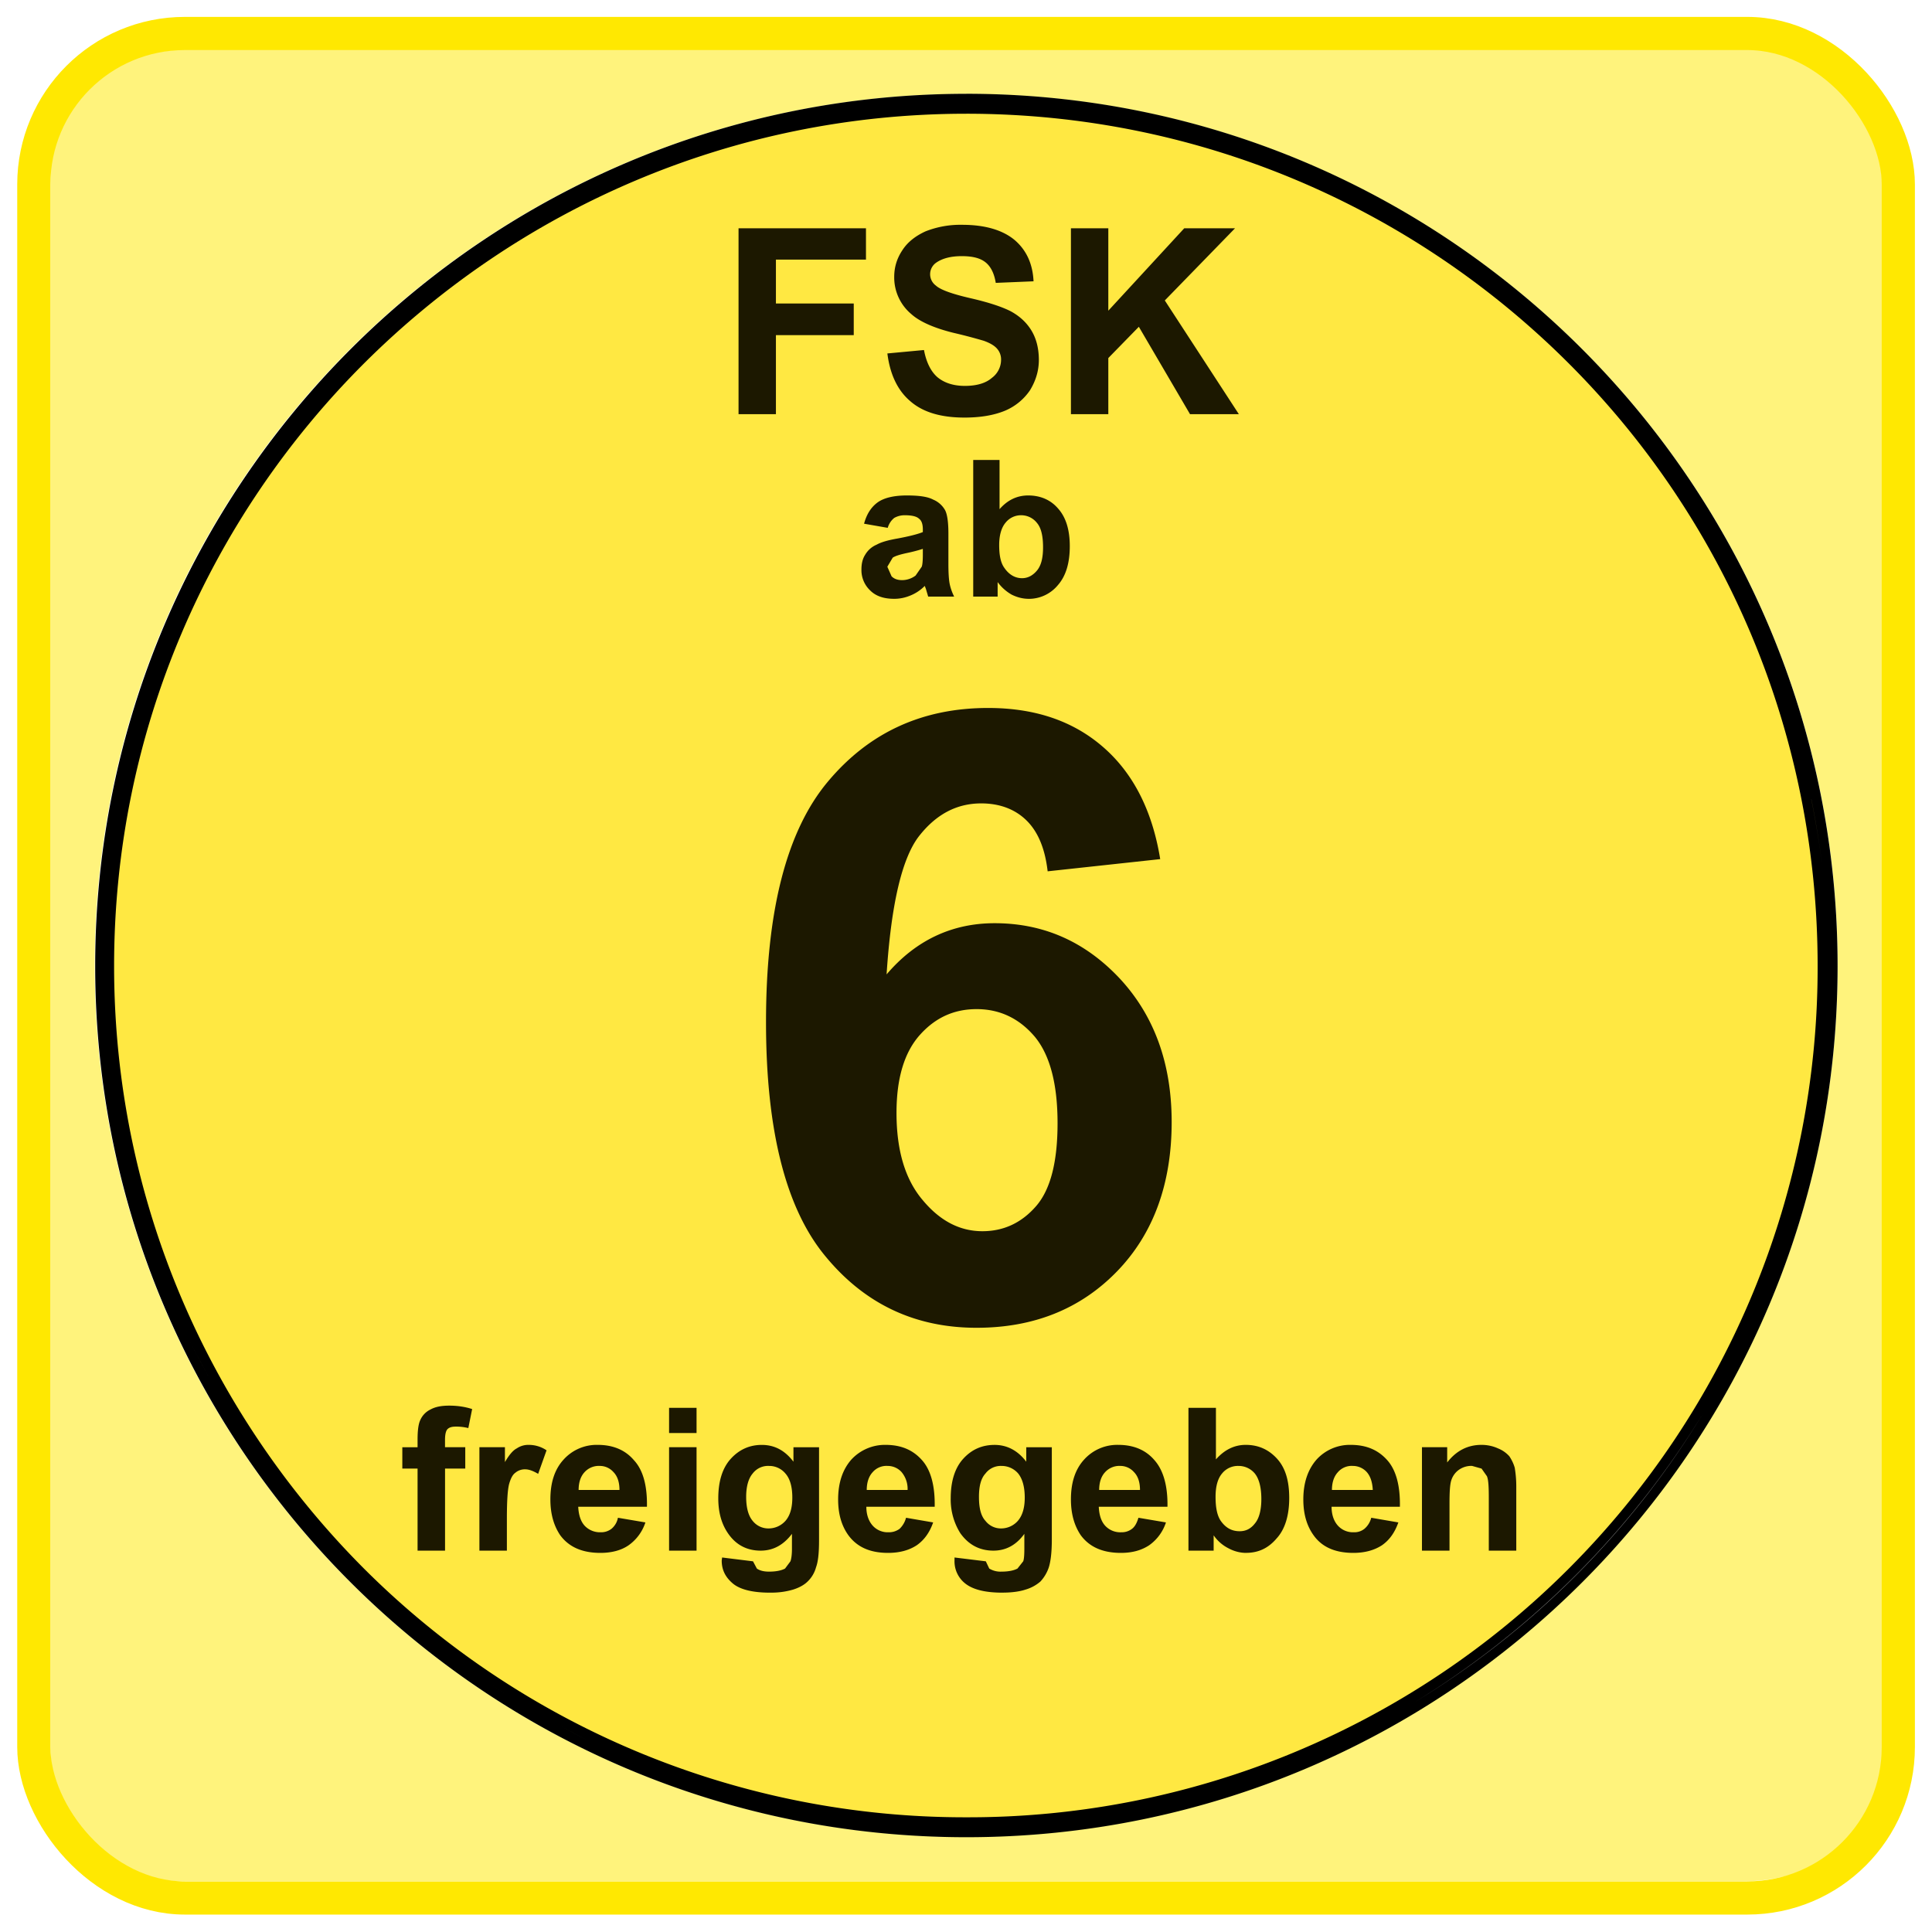
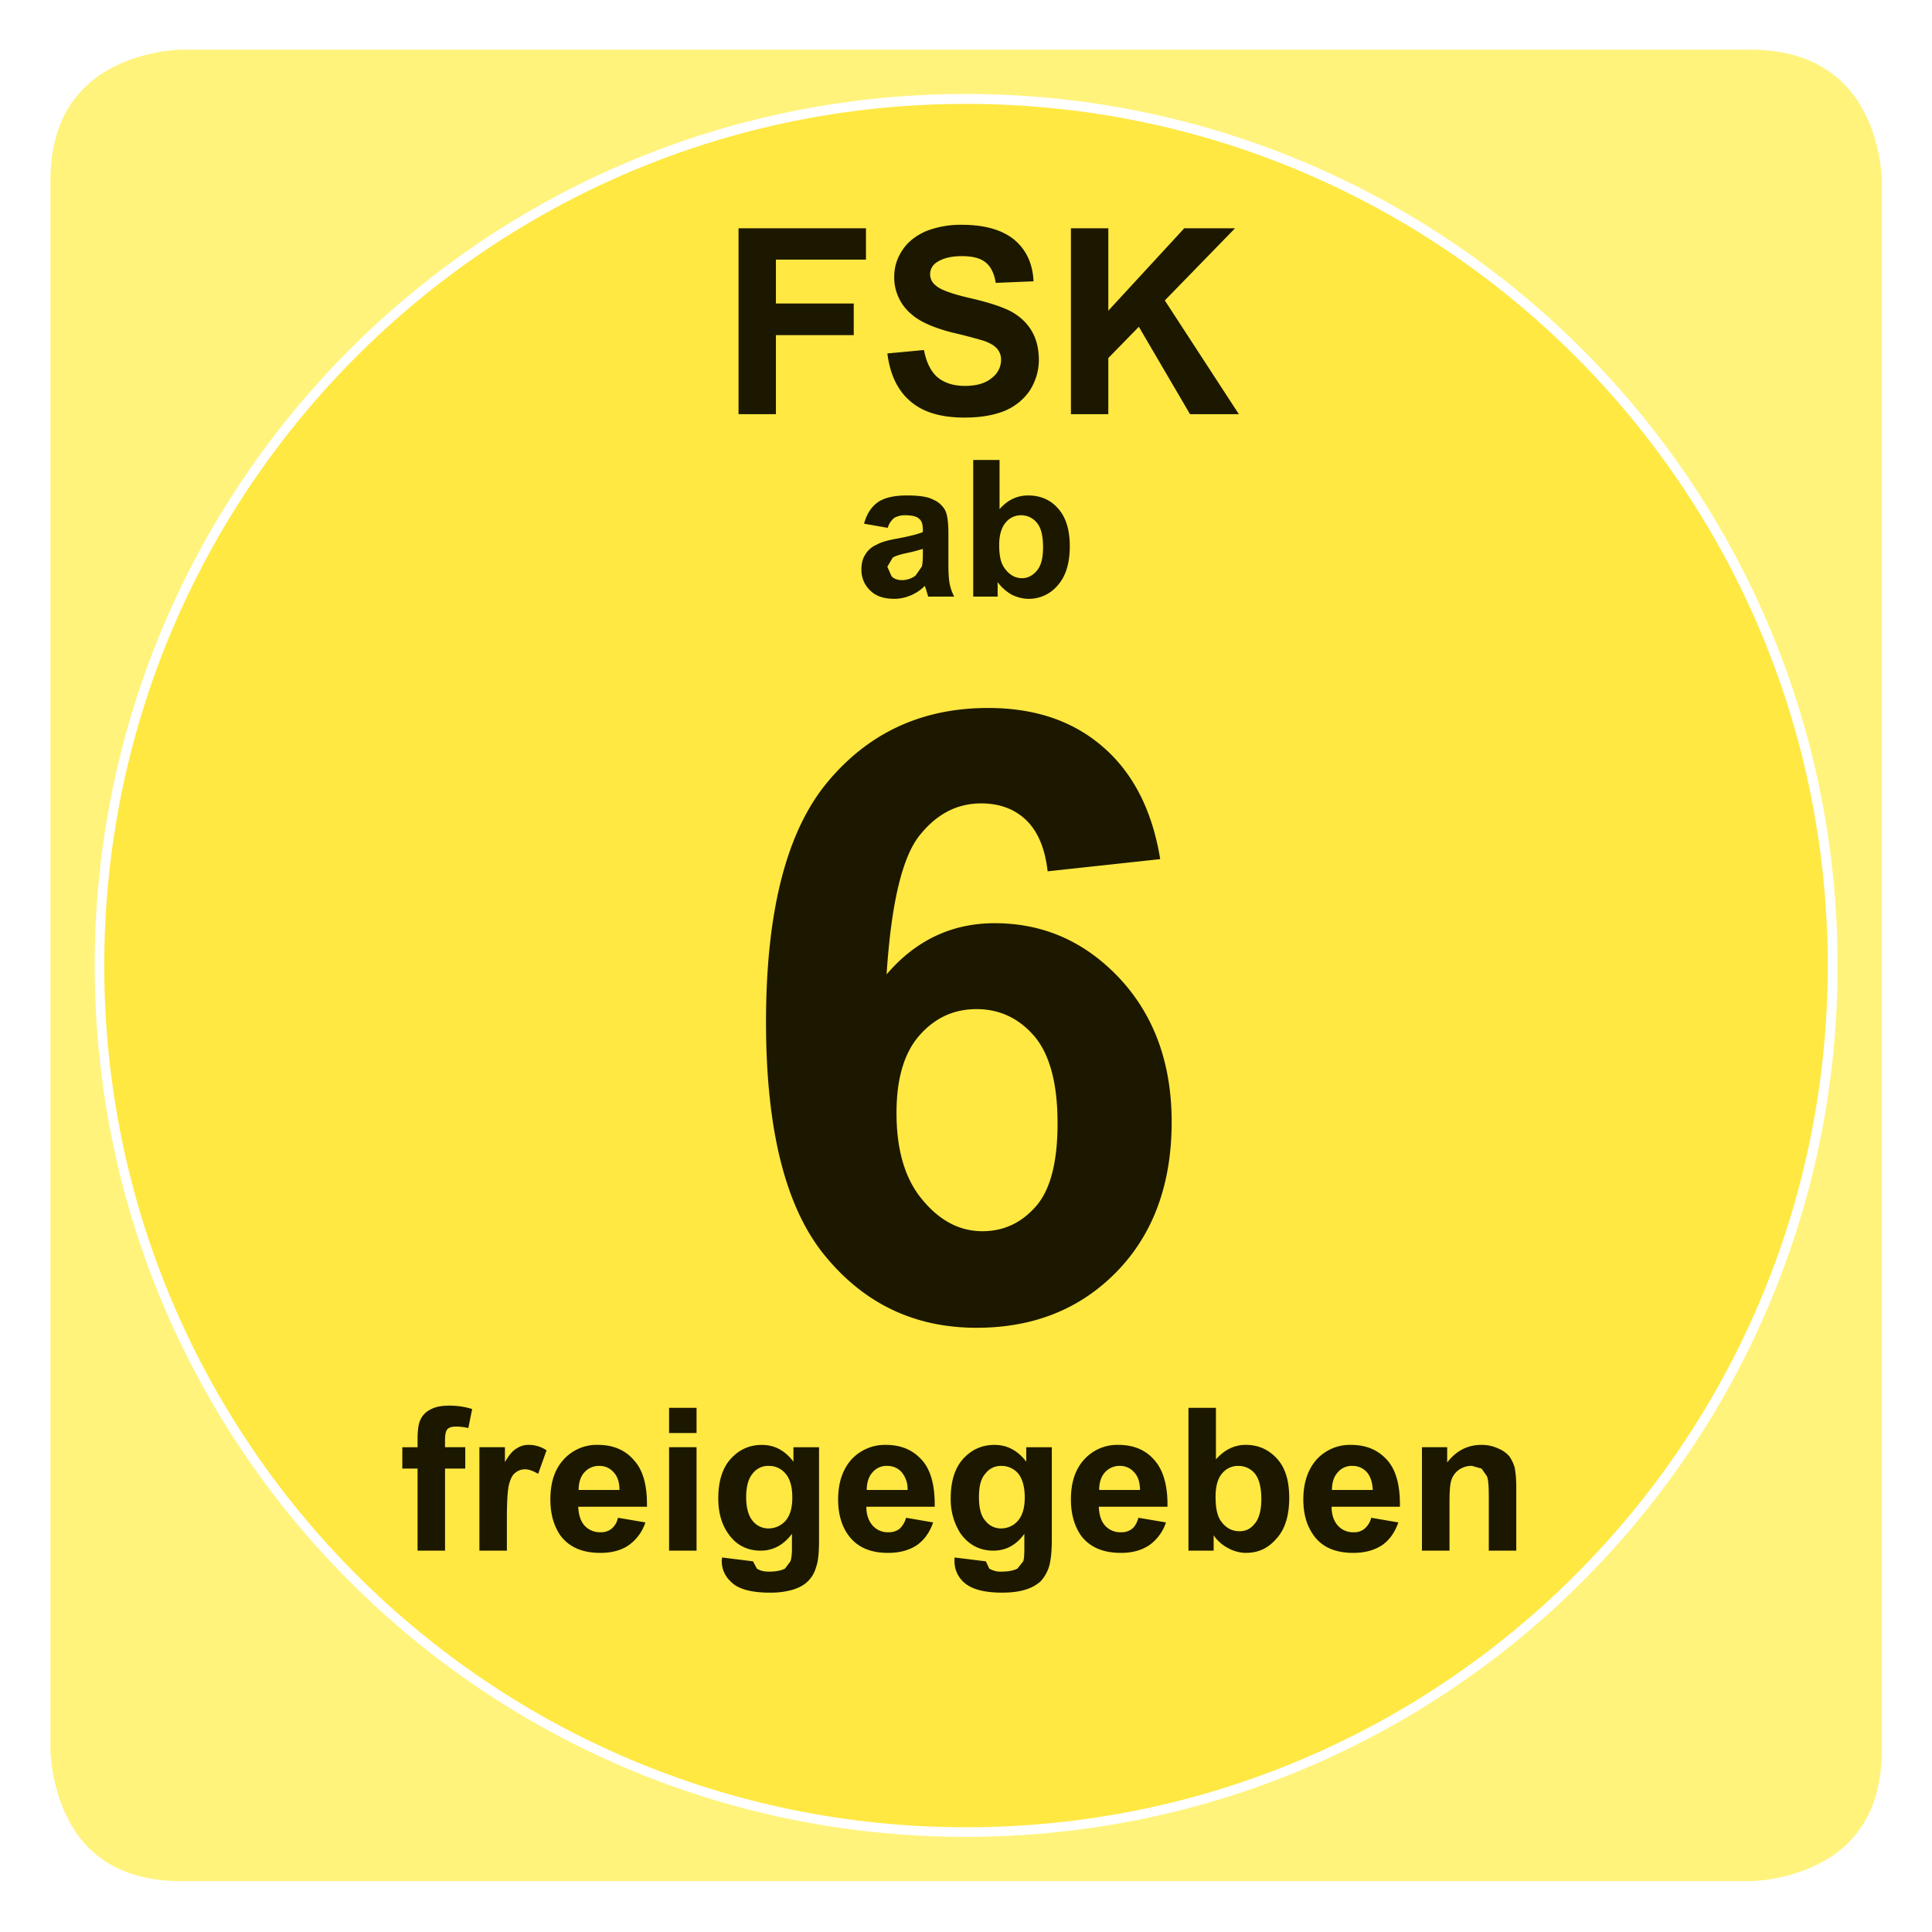
<svg xmlns="http://www.w3.org/2000/svg" version="1.0" viewBox="-0.49 -0.48 57.52 57.52">
  <g transform="translate(-346.734 -504.097)">
    <path d="M398.375 559.622h-46.732c-1.011 0-1.715-.24-2.25-.58a3.21 3.21 0 0 1-1.124-1.272c-.5-.967-.523-2-.523-2.044v-46.732c0-1 .238-1.704.58-2.239a3.3 3.3 0 0 1 1.284-1.136c.954-.5 1.988-.524 2.033-.524v-.498.498l-.005-.498h.005v.498h46.732c1 .012 1.704.24 2.237.592.535.34.887.796 1.137 1.272.5.955.522 1.987.522 2.035v46.742c-.01 1.001-.239 1.703-.59 2.239-.341.522-.795.885-1.273 1.124-.954.5-1.988.523-2.034.523m-23.371-1.318c14.327 0 25.95-11.612 25.95-25.938 0-14.328-11.623-25.951-25.95-25.951s-25.939 11.623-25.939 25.95 11.612 25.94 25.939 25.94" style="fill:#ffe801;fill-opacity:1;fill-rule:nonzero;stroke:none;opacity:.512;--darkreader-inline-fill:#ffea1a;--darkreader-inline-stroke:none" />
    <path d="M375.003 558.019c14.169 0 25.656-11.485 25.656-25.653 0-14.17-11.487-25.656-25.656-25.656-14.168 0-25.655 11.486-25.655 25.656 0 14.168 11.487 25.653 25.655 25.653" style="fill:#ffe842;fill-opacity:1;fill-rule:nonzero;stroke:none;--darkreader-inline-fill:#ffe948;--darkreader-inline-stroke:none" />
    <path d="M374.958 516.049c-.705 0-1.239-.16-1.614-.489-.375-.318-.602-.794-.681-1.42l1.09-.102c.068.363.204.637.398.807.204.17.477.261.818.261.352 0 .625-.08.807-.24a.67.67 0 0 0 .272-.531.484.484 0 0 0-.114-.331c-.078-.092-.204-.17-.397-.24a15.752 15.752 0 0 0-.898-.236c-.602-.148-1.022-.342-1.26-.557a1.421 1.421 0 0 1-.512-1.114c0-.284.08-.546.239-.785.159-.25.397-.431.693-.567a2.821 2.821 0 0 1 1.09-.195c.694 0 1.216.161 1.568.457.353.305.534.715.558 1.225l-1.125.047c-.046-.284-.149-.489-.307-.614-.16-.126-.387-.182-.705-.182-.33 0-.58.068-.761.194a.418.418 0 0 0-.011.681c.136.126.477.249 1.022.375.546.125.955.26 1.216.396.25.138.454.319.602.558.148.24.227.535.227.888 0 .317-.09.614-.261.897a1.691 1.691 0 0 1-.75.614c-.329.135-.727.203-1.204.203m8.169-.102h-1.454l-1.523-2.601-.909.931v1.67h-1.113v-5.533h1.113v2.453l2.26-2.453h1.512l-2.09 2.148 2.204 3.385m-13.782 0h-1.113v-5.533h3.794v.932h-2.681v1.307h2.317v.942h-2.317v2.352M376.866 521.445c-.17 0-.34-.044-.5-.123a1.34 1.34 0 0 1-.42-.375v.432h-.727v-4.068h.784v1.465c.238-.273.523-.408.852-.408.353 0 .66.123.886.384.238.263.353.638.353 1.126 0 .5-.115.887-.353 1.158a1.12 1.12 0 0 1-.875.41m-.215-2.489a.585.585 0 0 0-.466.218c-.126.147-.193.375-.193.67 0 .306.045.522.147.669.137.204.318.317.534.317.17 0 .318-.078.443-.227.125-.148.182-.375.182-.692 0-.34-.057-.58-.182-.727a.595.595 0 0 0-.465-.228m-3.784 2.488c-.307 0-.545-.078-.716-.249a.831.831 0 0 1-.26-.626c0-.17.033-.317.113-.44a.717.717 0 0 1 .34-.297c.137-.078.352-.136.614-.182.363-.067.625-.136.761-.193v-.078c0-.15-.034-.263-.113-.319-.069-.07-.216-.104-.42-.104a.627.627 0 0 0-.319.08.584.584 0 0 0-.193.295l-.705-.123c.08-.295.217-.5.41-.639.193-.135.488-.202.863-.202.353 0 .614.033.784.123a.73.73 0 0 1 .352.309c.068.123.102.363.102.702v.91c0 .25.012.444.034.567.023.126.069.262.137.4h-.773l-.068-.23-.034-.088a1.263 1.263 0 0 1-.42.283c-.16.067-.318.101-.489.101m.852-1.487a4.76 4.76 0 0 1-.477.124c-.216.047-.352.091-.42.138l-.16.27.126.285c.08.08.181.114.318.114a.676.676 0 0 0 .397-.136l.182-.262c.023-.056.034-.182.034-.375v-.158M375.32 543.148c-1.828 0-3.327-.704-4.498-2.125-1.182-1.42-1.772-3.75-1.772-6.975 0-3.307.613-5.694 1.84-7.158 1.227-1.468 2.818-2.195 4.772-2.195 1.375 0 2.511.375 3.409 1.15.897.771 1.477 1.886 1.715 3.35l-3.351.363c-.08-.693-.296-1.191-.637-1.522-.34-.33-.795-.5-1.34-.5-.739 0-1.352.33-1.863.988-.501.66-.82 2.023-.955 4.103.863-1.013 1.943-1.524 3.216-1.524 1.454 0 2.692.545 3.726 1.647 1.023 1.102 1.545 2.523 1.545 4.274 0 1.84-.546 3.329-1.625 4.443-1.09 1.124-2.487 1.681-4.181 1.681m0-9.487c-.67 0-1.227.249-1.693.771-.465.523-.693 1.297-.693 2.318 0 1.125.261 1.99.784 2.602.512.614 1.102.921 1.773.921.636 0 1.17-.251 1.602-.75.432-.5.636-1.33.636-2.465 0-1.17-.227-2.034-.682-2.58-.465-.546-1.045-.817-1.727-.817M376.094 551.034c-.523 0-.886-.092-1.114-.274a.837.837 0 0 1-.318-.683v-.09l.932.114.102.215a.64.64 0 0 0 .363.092c.217 0 .376-.036.478-.092l.17-.215c.023-.056.034-.182.034-.365v-.453c-.238.33-.545.5-.92.5-.409 0-.738-.17-.988-.522a1.888 1.888 0 0 1-.284-1.036c0-.51.125-.907.375-1.18.25-.273.556-.41.932-.41.374 0 .692.17.942.5v-.43h.761v2.76c0 .363-.033.636-.09.817a1.16 1.16 0 0 1-.25.421 1.18 1.18 0 0 1-.444.24c-.17.057-.409.09-.68.09m-.036-3.772a.568.568 0 0 0-.476.227c-.137.147-.193.384-.193.693 0 .33.056.566.193.715a.58.58 0 0 0 .465.226.664.664 0 0 0 .5-.226c.136-.158.205-.385.205-.693 0-.319-.069-.558-.194-.715a.647.647 0 0 0-.5-.227m-6.884 3.773c-.523 0-.898-.092-1.114-.274-.216-.183-.33-.398-.33-.683l.012-.09.92.114.114.215c.079.056.193.092.364.092.215 0 .374-.036.476-.092l.16-.215c.022-.056.045-.182.045-.365v-.453c-.25.33-.556.5-.931.5-.41 0-.739-.17-.977-.522-.194-.286-.285-.627-.285-1.036 0-.51.125-.907.375-1.18.25-.273.557-.41.92-.41.387 0 .693.17.943.5v-.43h.762v2.76c0 .363-.023.636-.091.817a.915.915 0 0 1-.25.421c-.102.101-.25.183-.432.24a2.277 2.277 0 0 1-.681.09m-.034-3.772a.574.574 0 0 0-.489.227c-.125.147-.193.384-.193.693 0 .33.068.566.193.715a.594.594 0 0 0 .465.226.672.672 0 0 0 .512-.226c.137-.158.204-.385.204-.693 0-.319-.067-.558-.204-.715a.626.626 0 0 0-.488-.227m17.395 2.589c-.535 0-.932-.17-1.182-.523-.205-.283-.307-.636-.307-1.068 0-.5.137-.897.398-1.192a1.341 1.341 0 0 1 1.01-.433c.467 0 .819.15 1.092.457.261.293.387.76.375 1.386h-2.034c0 .236.068.432.193.567a.604.604 0 0 0 .466.192.479.479 0 0 0 .318-.102.635.635 0 0 0 .204-.33l.807.139c-.103.293-.26.522-.488.68-.229.149-.512.227-.852.227m-.023-2.59a.542.542 0 0 0-.443.194c-.114.125-.171.305-.171.522h1.216c-.012-.227-.069-.409-.182-.535a.556.556 0 0 0-.42-.18m-3.17 2.589c-.17 0-.353-.044-.523-.136a1.185 1.185 0 0 1-.443-.387v.457h-.75v-4.252h.818v1.535c.25-.284.546-.433.887-.433.375 0 .682.138.931.41.25.274.364.659.364 1.171 0 .523-.126.933-.375 1.204-.25.295-.546.43-.91.43m-.226-2.588a.604.604 0 0 0-.49.227c-.124.147-.192.374-.192.693 0 .317.045.545.147.704.148.215.33.32.569.32.182 0 .329-.07.454-.23.125-.146.193-.397.193-.726 0-.351-.068-.604-.193-.761a.626.626 0 0 0-.488-.227m-3.5 2.589c-.534 0-.931-.17-1.193-.523-.193-.283-.295-.636-.295-1.068 0-.5.125-.897.397-1.192a1.325 1.325 0 0 1 1.012-.433c.454 0 .818.15 1.079.457.26.293.398.76.386 1.386h-2.045c.011.236.068.432.193.567a.612.612 0 0 0 .478.192.497.497 0 0 0 .318-.102c.09-.068.147-.181.192-.33l.819.139a1.341 1.341 0 0 1-.5.68c-.227.149-.5.227-.841.227m-.034-2.59a.574.574 0 0 0-.443.194c-.114.125-.17.305-.17.522h1.215c0-.227-.057-.409-.182-.535a.54.54 0 0 0-.42-.18m-6.897 2.589c-.534 0-.92-.17-1.181-.523-.205-.283-.307-.636-.307-1.068 0-.5.136-.897.398-1.192a1.36 1.36 0 0 1 1.011-.433c.466 0 .818.15 1.09.457.261.293.387.76.376 1.386h-2.035c0 .236.07.432.194.567a.6.6 0 0 0 .465.192.532.532 0 0 0 .33-.102.7.7 0 0 0 .193-.33l.807.139c-.102.293-.262.522-.489.68-.227.149-.511.227-.852.227m-.022-2.59a.544.544 0 0 0-.444.194c-.113.125-.17.305-.17.522h1.216a.78.78 0 0 0-.182-.535.556.556 0 0 0-.42-.18m-8.544 2.589c-.535 0-.932-.17-1.194-.523-.193-.283-.295-.636-.295-1.068 0-.5.125-.897.398-1.192a1.325 1.325 0 0 1 1.01-.433c.456 0 .819.15 1.08.457.273.293.398.76.387 1.386h-2.046c.012.236.069.432.194.567a.627.627 0 0 0 .477.192.499.499 0 0 0 .318-.102.559.559 0 0 0 .193-.33l.818.139a1.339 1.339 0 0 1-.5.68c-.215.149-.5.227-.84.227m-.035-2.59a.574.574 0 0 0-.443.194c-.113.125-.17.305-.17.522h1.216c0-.227-.057-.409-.182-.535a.54.54 0 0 0-.42-.18m27.302 2.523h-.818v-1.569c0-.343-.012-.544-.056-.648l-.16-.227-.284-.08a.642.642 0 0 0-.387.114.606.606 0 0 0-.227.307c-.044.125-.056.365-.056.704v1.399h-.82v-3.08h.751v.454c.273-.353.613-.524 1.023-.524.17 0 .34.036.488.104a.897.897 0 0 1 .341.237c.068.104.125.217.16.343.021.136.045.317.045.554v1.912m-24.405 0h-.818v-3.08h.818v3.08m-5.647 0h-.818v-3.08h.76v.443c.126-.216.24-.351.354-.409a.608.608 0 0 1 .351-.104c.182 0 .364.048.534.162l-.25.701c-.148-.087-.273-.135-.386-.135a.439.439 0 0 0-.295.104c-.08.056-.136.17-.182.328-.046.17-.068.513-.068 1.035v.955m-1.841 0h-.818v-2.444h-.454v-.636h.454v-.227c0-.261.023-.457.08-.58a.63.63 0 0 1 .306-.317c.149-.082.33-.114.557-.114.239 0 .466.032.682.102l-.114.566a1.49 1.49 0 0 0-.364-.044c-.125 0-.204.022-.26.08-.047.056-.07.16-.07.317v.217h.603v.636h-.602v2.444m7.488-3.502h-.818v-.75h.818v.75" style="fill:#1c1800;fill-opacity:1;fill-rule:nonzero;stroke:none;--darkreader-inline-fill:#dfdcd8;--darkreader-inline-stroke:none" />
-     <path d="M375.016 506.41c-14.328 0-25.938 11.64-25.938 25.968 0 14.326 11.61 25.937 25.938 25.937 14.327 0 25.937-11.611 25.937-25.937 0-14.328-11.61-25.969-25.937-25.969zm0 .593c7.01 0 13.346 2.846 17.937 7.437 4.59 4.589 7.406 10.926 7.406 17.938a25.305 25.305 0 0 1-7.406 17.937 25.267 25.267 0 0 1-17.937 7.407 25.306 25.306 0 0 1-17.938-7.407c-4.59-4.603-7.437-10.939-7.437-17.937 0-7.012 2.847-13.35 7.437-17.938 4.602-4.59 10.939-7.437 17.938-7.437zm-10.375 1.906zm-3.282 1.719zm31.782 3.594zm2.437 2.812zm4.594 10.375c.227 1.154.402 2.328.469 3.531-.066-1.204-.243-2.376-.47-3.53zm.469 6.281zm-2.5 9.813zm-46.25.031c.176.365.37.707.562 1.063-.191-.353-.387-.7-.562-1.063zm45.062 2.156a25.711 25.711 0 0 1-8.625 8.625 25.92 25.92 0 0 0 8.625-8.625zm-36.281 7.938c.341.23.678.473 1.031.687-.353-.214-.69-.457-1.031-.687zm27.625.687zm-25.531.594c.303.165.626.347.937.5-.32-.157-.625-.33-.937-.5zm17.406 2.594a25.635 25.635 0 0 0 0 0z" style="overflow:visible;marker:none;opacity:1;fill:#000;fill-opacity:1;fill-rule:nonzero;stroke:none;stroke-width:1.25px;stroke-linecap:butt;stroke-linejoin:miter;stroke-miterlimit:4;stroke-dasharray:none;stroke-dashoffset:0;stroke-opacity:1;visibility:visible;display:inline;--darkreader-inline-fill:#e8e6e3;--darkreader-inline-stroke:none" />
-     <rect style="opacity:1;fill:none;stroke:#ffe801;stroke-width:.988px;stroke-linejoin:miter;stroke-miterlimit:4;stroke-dasharray:none;stroke-opacity:1;--darkreader-inline-fill:none;--darkreader-inline-stroke:#ffea1a" width="55.51" height="55.51" x="347.251" y="504.614" ry="4.495" />
  </g>
</svg>